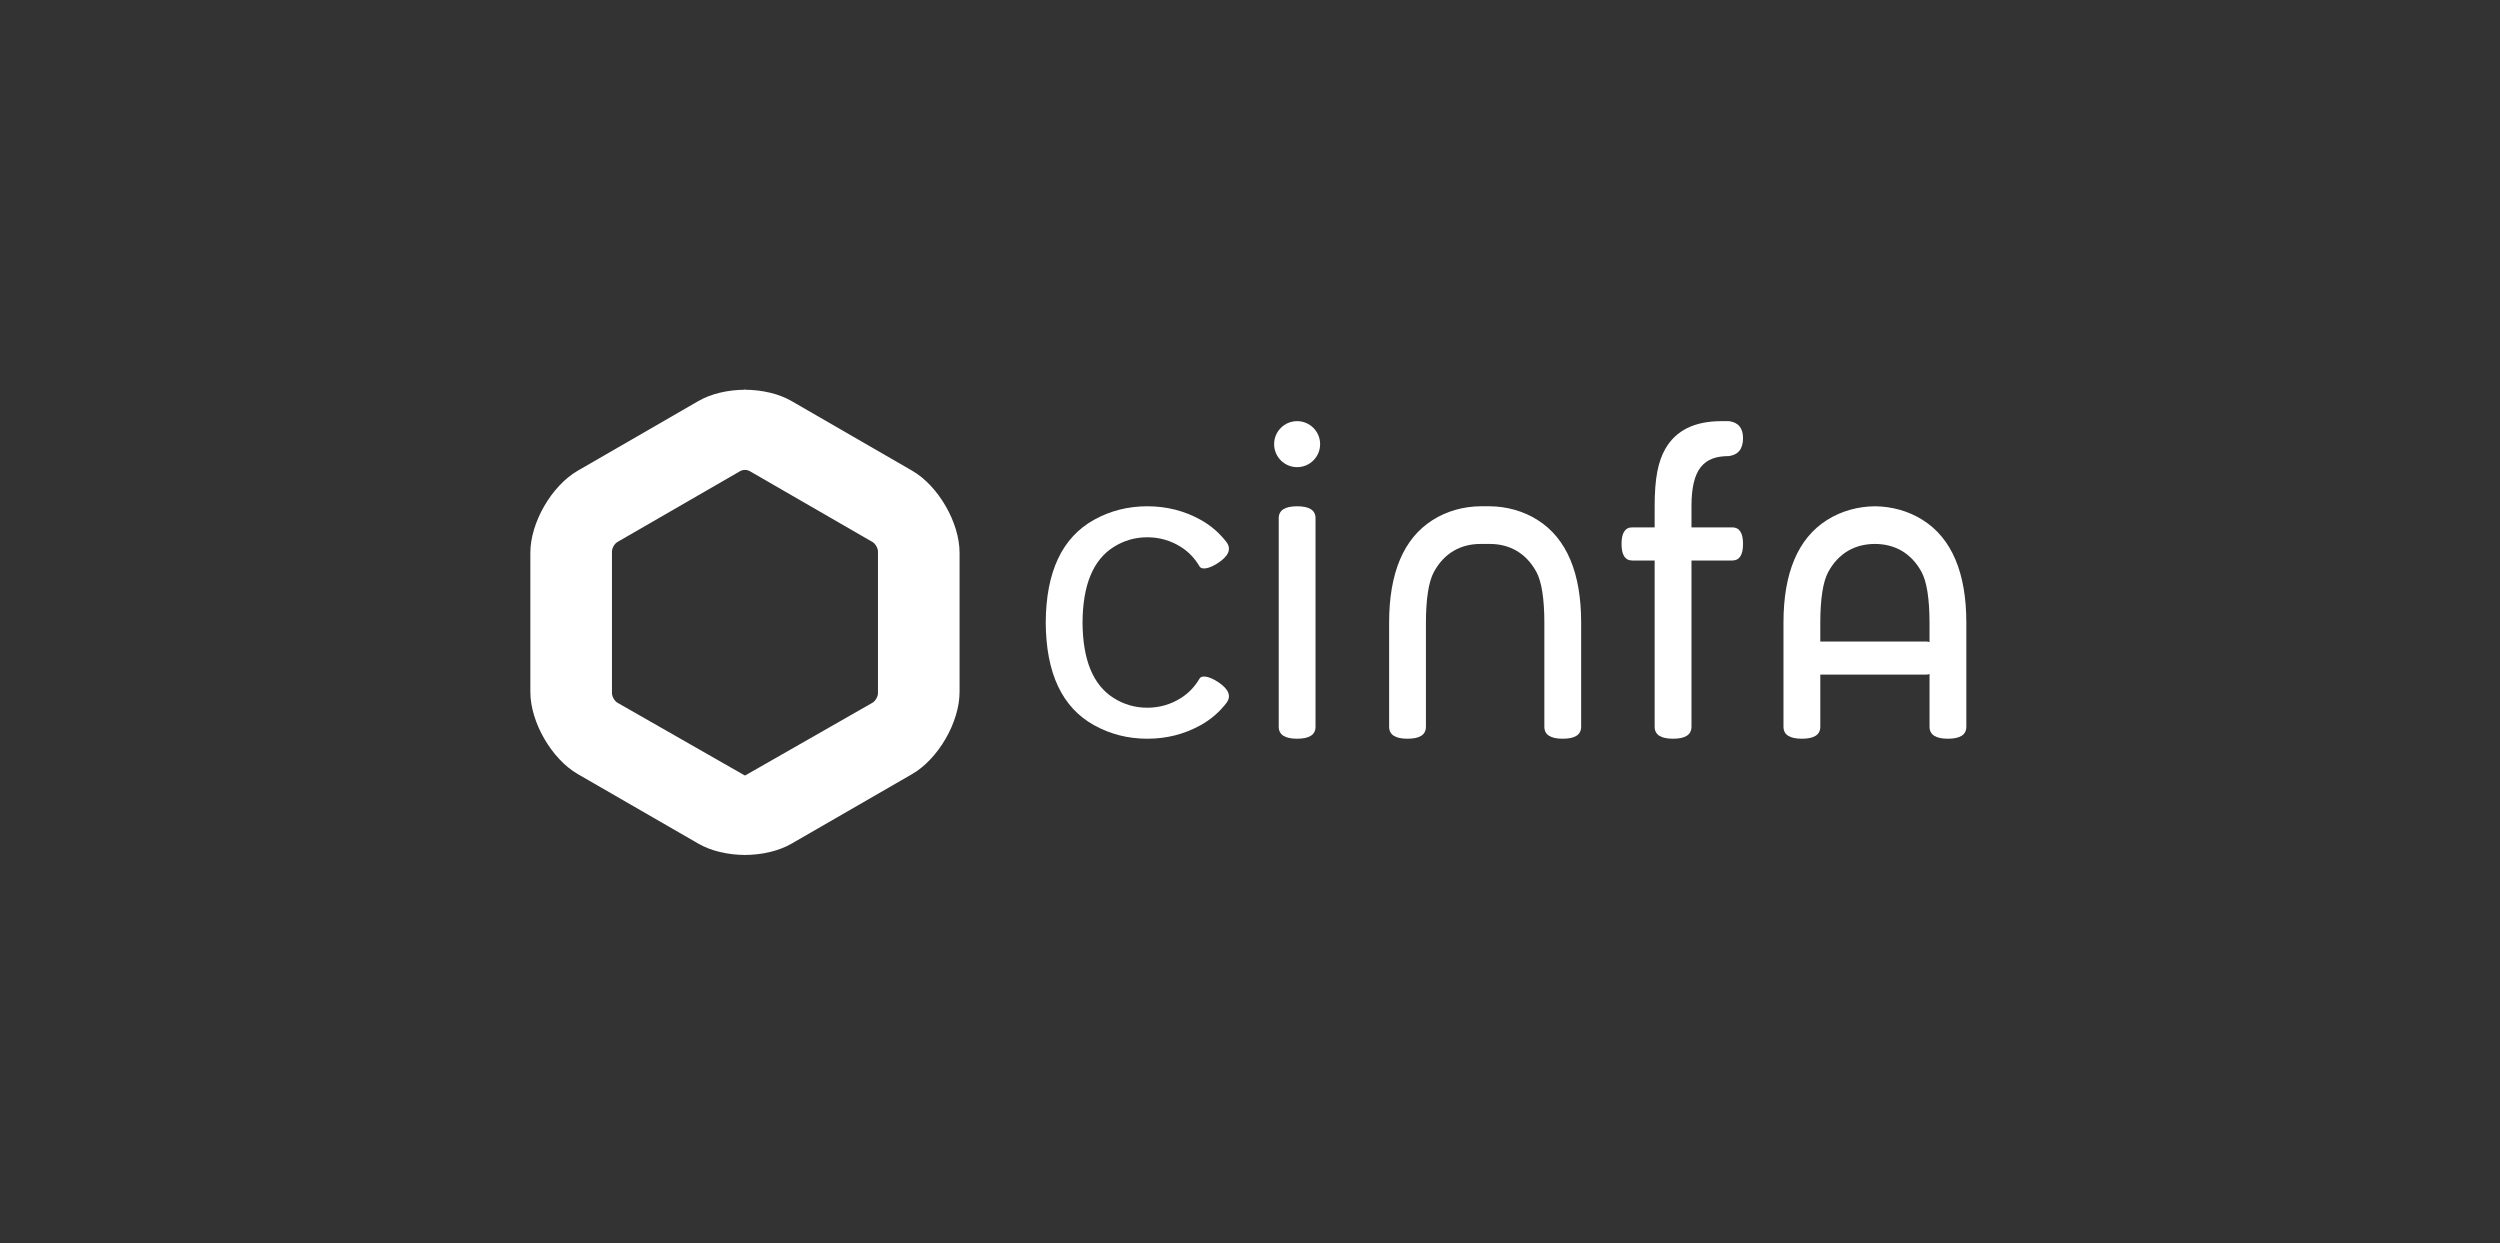
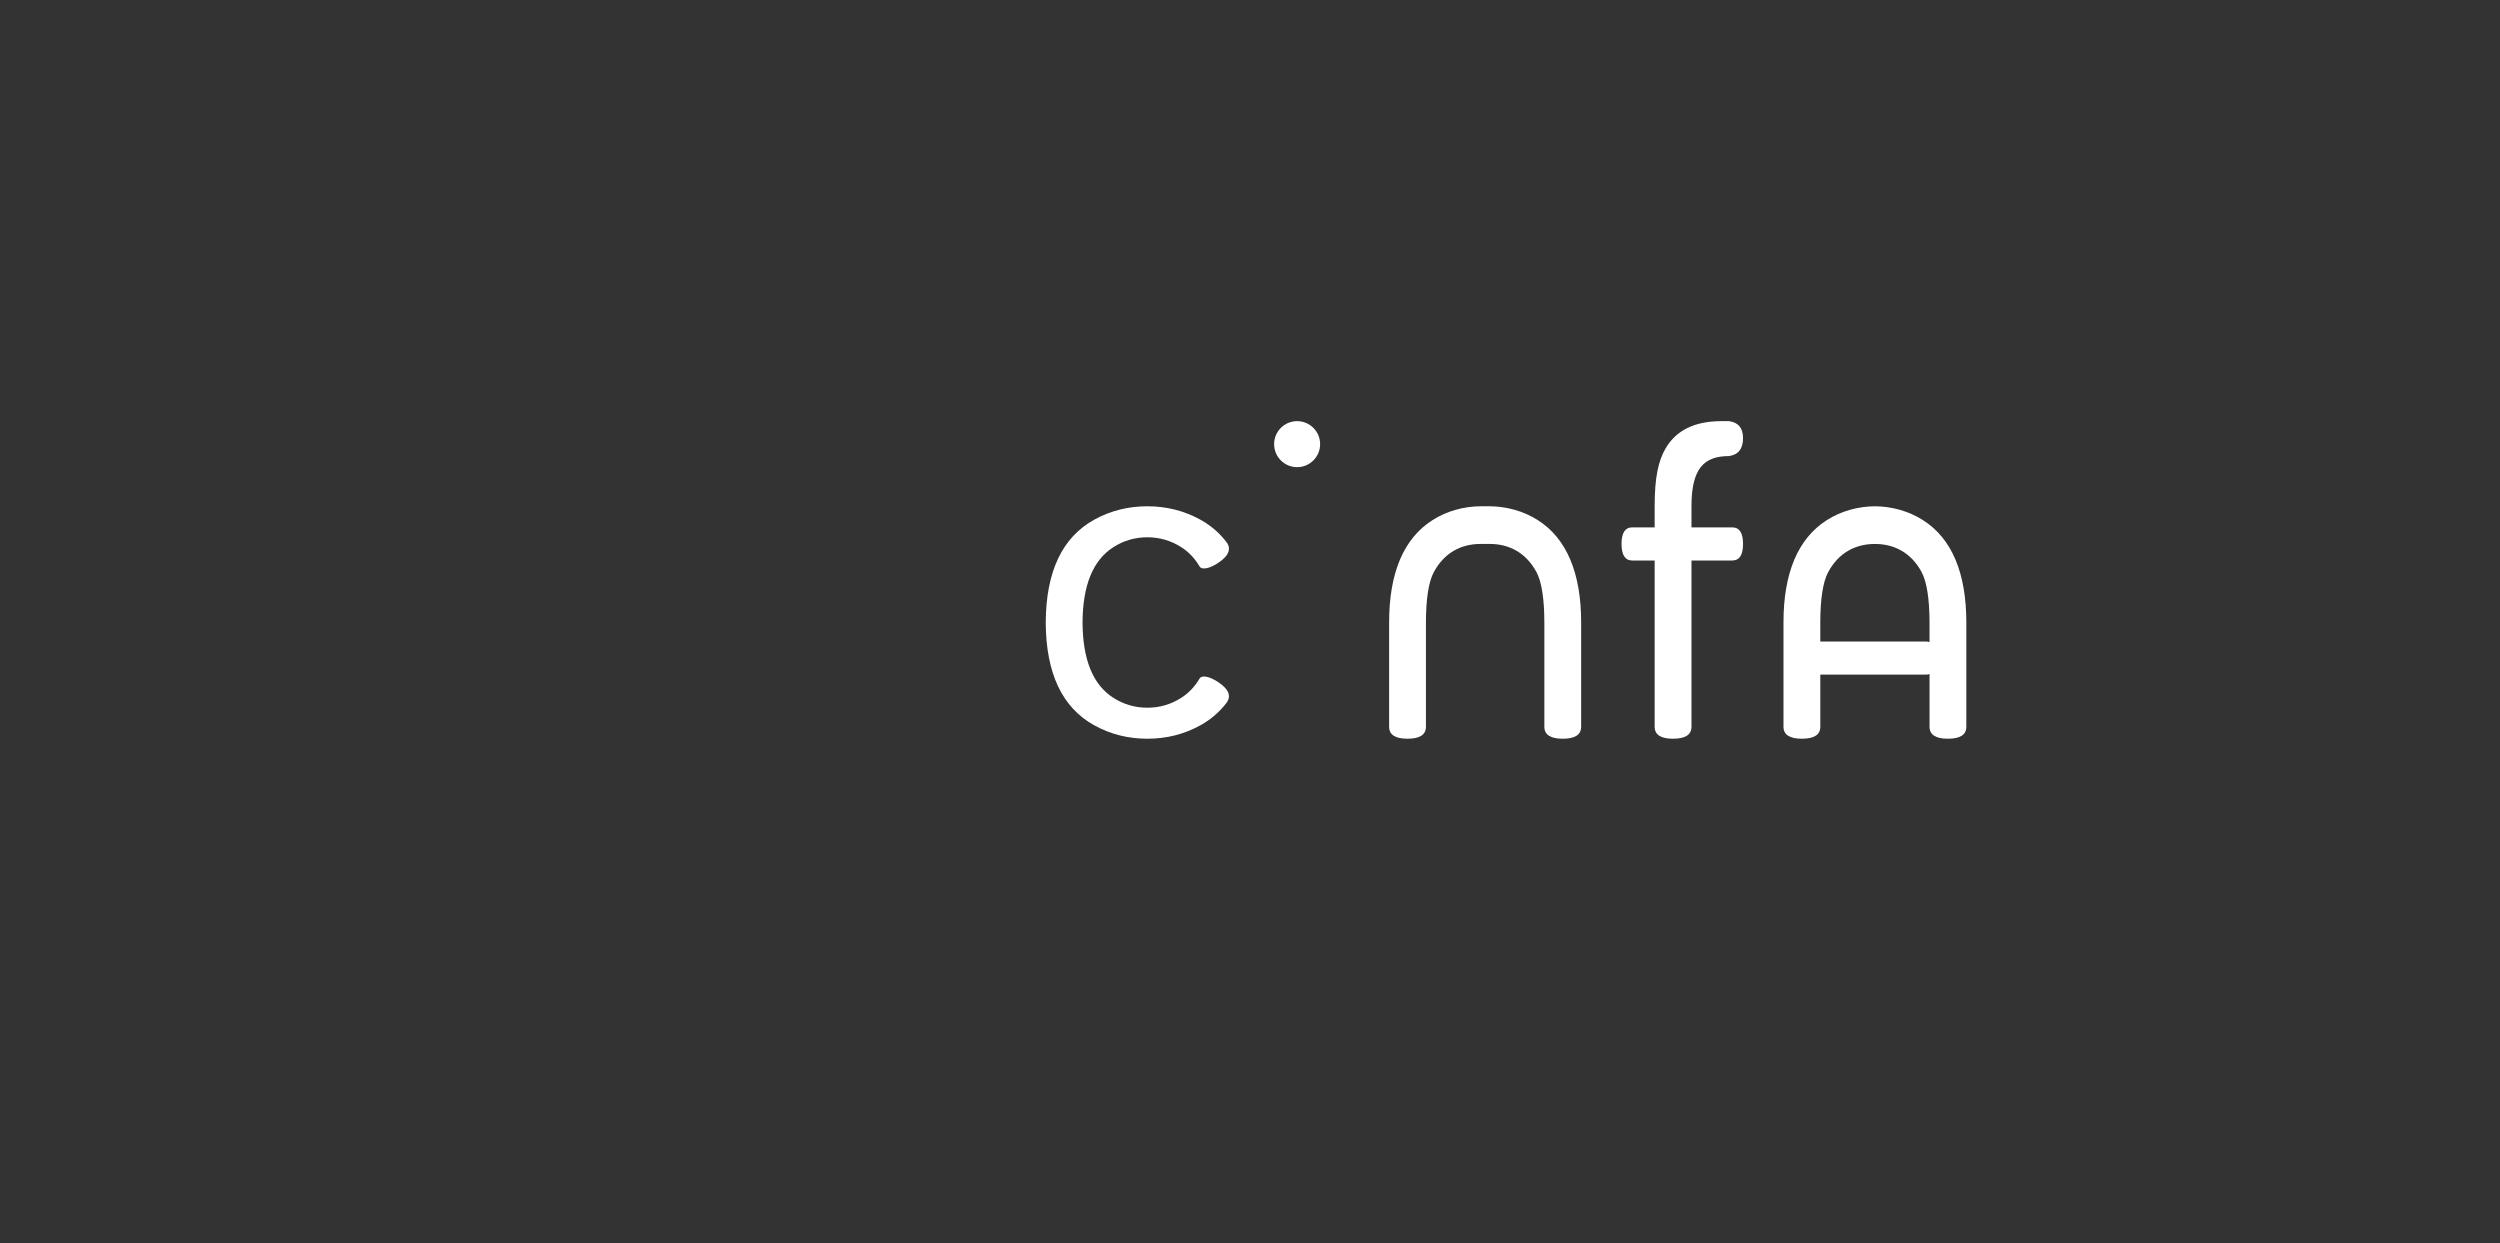
<svg xmlns="http://www.w3.org/2000/svg" version="1.1" id="Capa_1" x="0px" y="0px" width="804.733px" height="400.26px" viewBox="0 0 804.733 400.26" enable-background="new 0 0 804.733 400.26" xml:space="preserve">
  <rect x="0" y="0" width="804.733" height="400.26" fill="#333333" stroke="none" />
  <g>
-     <path fill="#FFFFFF" d="M417.534,162.968c-3.949,0-5.921,1.271-5.921,3.846v67.122c0,2.573,1.972,3.851,5.921,3.851   s5.923-1.278,5.923-3.851v-67.122C423.458,164.239,421.483,162.968,417.534,162.968" />
    <path fill="#FFFFFF" d="M392.148,181.176c3.282-2.189,4.221-4.347,2.788-6.489l0,0c-2.288-3.039-5.119-5.514-8.526-7.395   c-5.228-2.892-10.925-4.324-17.096-4.324c-6.172,0-11.87,1.432-17.097,4.324c-10.322,5.709-15.512,16.725-15.602,33.084   c0.091,16.364,5.281,27.377,15.602,33.084c5.227,2.897,10.925,4.328,17.097,4.328c6.171,0,11.868-1.432,17.096-4.328   c3.408-1.881,6.239-4.354,8.526-7.393l0,0c1.433-2.142,0.494-4.298-2.788-6.492c-2.576-1.718-5.216-2.433-6.007-1.162v0.002   c-1.537,2.596-3.5,4.682-5.929,6.224c-3.333,2.124-6.961,3.169-10.898,3.169s-7.57-1.045-10.904-3.169   c-6.582-4.186-9.886-12.259-9.949-24.264c0.063-12.003,3.367-20.078,9.949-24.262c3.334-2.121,6.966-3.169,10.904-3.169   c3.937,0,7.565,1.048,10.898,3.169c2.43,1.541,4.393,3.625,5.929,6.226l0,0C386.932,183.611,389.572,182.899,392.148,181.176" />
    <path fill="#FFFFFF" d="M556.515,146.811c3.032-0.407,4.554-2.342,4.554-5.781c0-3.236-1.502-5.057-4.5-5.465h-2.445   c-8.623,0-14.623,2.948-18.04,8.866c-2.309,4.047-3.464,9.314-3.464,18.536v6.79h-7.199c-2.317,0-3.46,1.779-3.46,5.332   c0,3.551,1.143,5.332,3.46,5.332h7.199v53.515c0,2.573,1.979,3.851,5.923,3.851c3.947,0,5.93-1.278,5.93-3.851v-53.515h13.13   c2.318,0,3.465-1.781,3.465-5.332c0-3.553-1.147-5.332-3.465-5.332h-13.13v-6.79C544.475,150.832,548.478,146.811,556.515,146.811" />
    <path fill="#FFFFFF" d="M621.102,206.679c-0.339-0.112-0.698-0.184-1.106-0.184h-34.055v-6.119   c0.013-7.586,0.861-13.155,2.573-16.285c3.259-5.998,8.543-9.001,15.005-9.001c6.465,0,11.745,3.004,15.005,9.001   c1.709,3.129,2.564,8.699,2.578,16.285V206.679z M618.975,167.417c-4.607-2.934-10.048-4.41-15.456-4.45   c-5.404,0.04-10.85,1.516-15.458,4.45c-9.318,5.914-13.97,17.039-13.97,32.958v33.561c0,2.573,1.978,3.851,5.927,3.851   c3.942,0,5.923-1.278,5.923-3.851v-16.781h34.055c0.407,0,0.767-0.075,1.106-0.186v16.967c0,2.573,1.977,3.851,5.921,3.851   c3.951,0,5.922-1.278,5.922-3.851v-33.561C632.945,184.457,628.294,173.332,618.975,167.417" />
    <path fill="#FFFFFF" d="M494.994,167.417c-4.604-2.934-10.052-4.41-15.452-4.45h-2.967c-5.403,0.04-10.849,1.516-15.45,4.45   c-9.323,5.914-13.975,17.039-13.975,32.958v33.561c0,2.573,1.974,3.851,5.923,3.851s5.923-1.278,5.923-3.851v-33.561   c0.013-7.586,0.864-13.155,2.576-16.285c3.256-5.998,8.542-9.001,15.002-9.001h2.967c6.459,0,11.744,3.004,15.006,9.001   c1.709,3.129,2.559,8.699,2.568,16.285v33.561c0,2.573,1.977,3.851,5.922,3.851c3.95,0,5.923-1.278,5.923-3.851v-33.561   C508.961,184.457,504.314,173.332,494.994,167.417" />
    <path fill="#FFFFFF" d="M417.534,135.565c-4.089,0-7.404,3.313-7.404,7.402c0,4.091,3.316,7.407,7.404,7.407   c4.091,0,7.403-3.316,7.403-7.407C424.937,138.879,421.625,135.565,417.534,135.565" />
  </g>
  <g>
-     <path fill="none" d="M241.344,249.013l39.493-22.804c0.943-0.546,1.773-1.985,1.773-3.07V177.53c0-1.093-0.825-2.529-1.773-3.073   l-39.498-22.807c-0.45-0.256-1.1-0.406-1.773-0.406" />
-     <path fill="#FFFFFF" d="M239.562,275.208c5.763,0,11.184-1.298,15.255-3.654l38.804-22.389   c8.411-4.861,15.257-16.716,15.257-26.426v-44.811c0-9.709-6.846-21.555-15.257-26.409l-38.804-22.412   c-4.071-2.356-9.492-3.654-15.255-3.654l0.005,25.792c0.673,0,1.323,0.15,1.773,0.406l39.498,22.807   c0.947,0.544,1.773,1.98,1.773,3.073v45.609c0,1.086-0.83,2.524-1.773,3.07l-41.212,23.54L239.562,275.208z" />
-   </g>
+     </g>
  <g>
-     <path fill="none" d="M238.251,249.013l-39.493-22.804c-0.943-0.546-1.773-1.985-1.773-3.07V177.53c0-1.093,0.825-2.529,1.773-3.073   l39.498-22.807c0.45-0.256,1.1-0.406,1.773-0.406" />
-     <path fill="#FFFFFF" d="M239.97,249.749l-41.212-23.54c-0.943-0.546-1.773-1.985-1.773-3.07V177.53   c0-1.093,0.825-2.529,1.773-3.073l39.498-22.807c0.45-0.256,1.1-0.406,1.773-0.406l0.005-25.792   c-5.763,0-11.184,1.298-15.255,3.654l-38.804,22.412c-8.411,4.855-15.257,16.7-15.257,26.409v44.811   c0,9.709,6.846,21.564,15.257,26.426l38.804,22.389c4.071,2.356,9.492,3.654,15.255,3.654L239.97,249.749z" />
-   </g>
+     </g>
</svg>